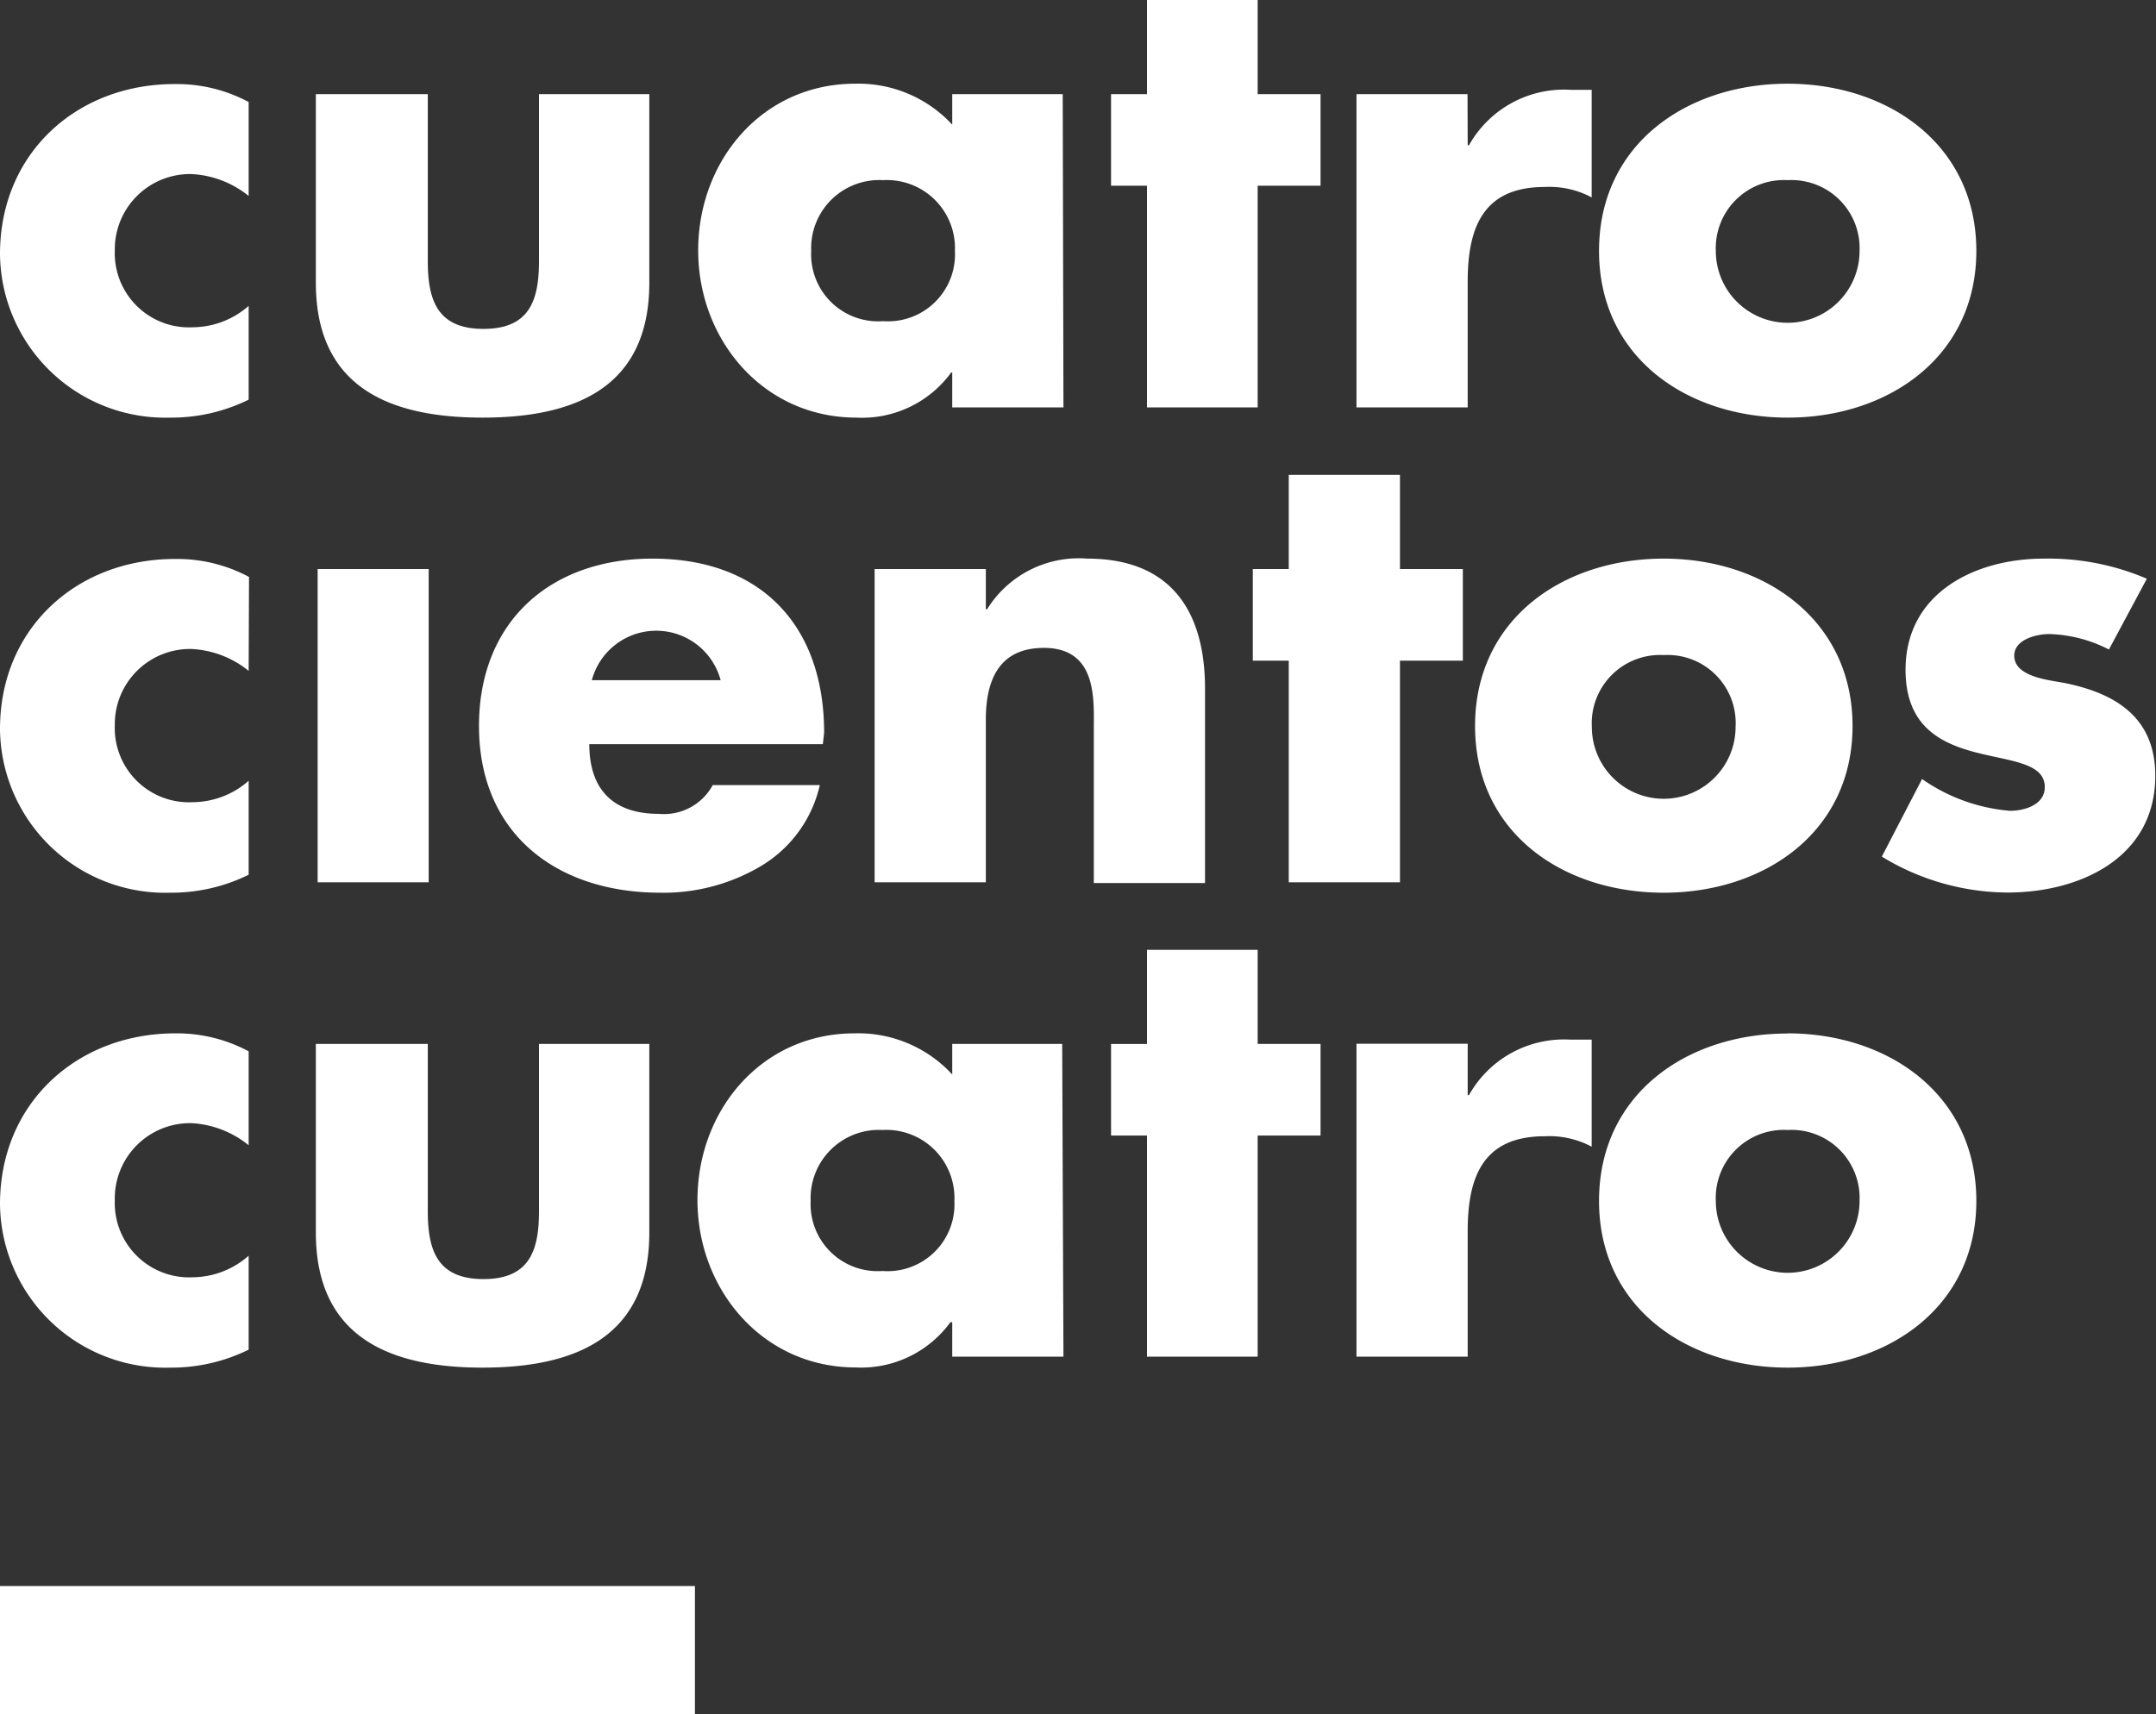
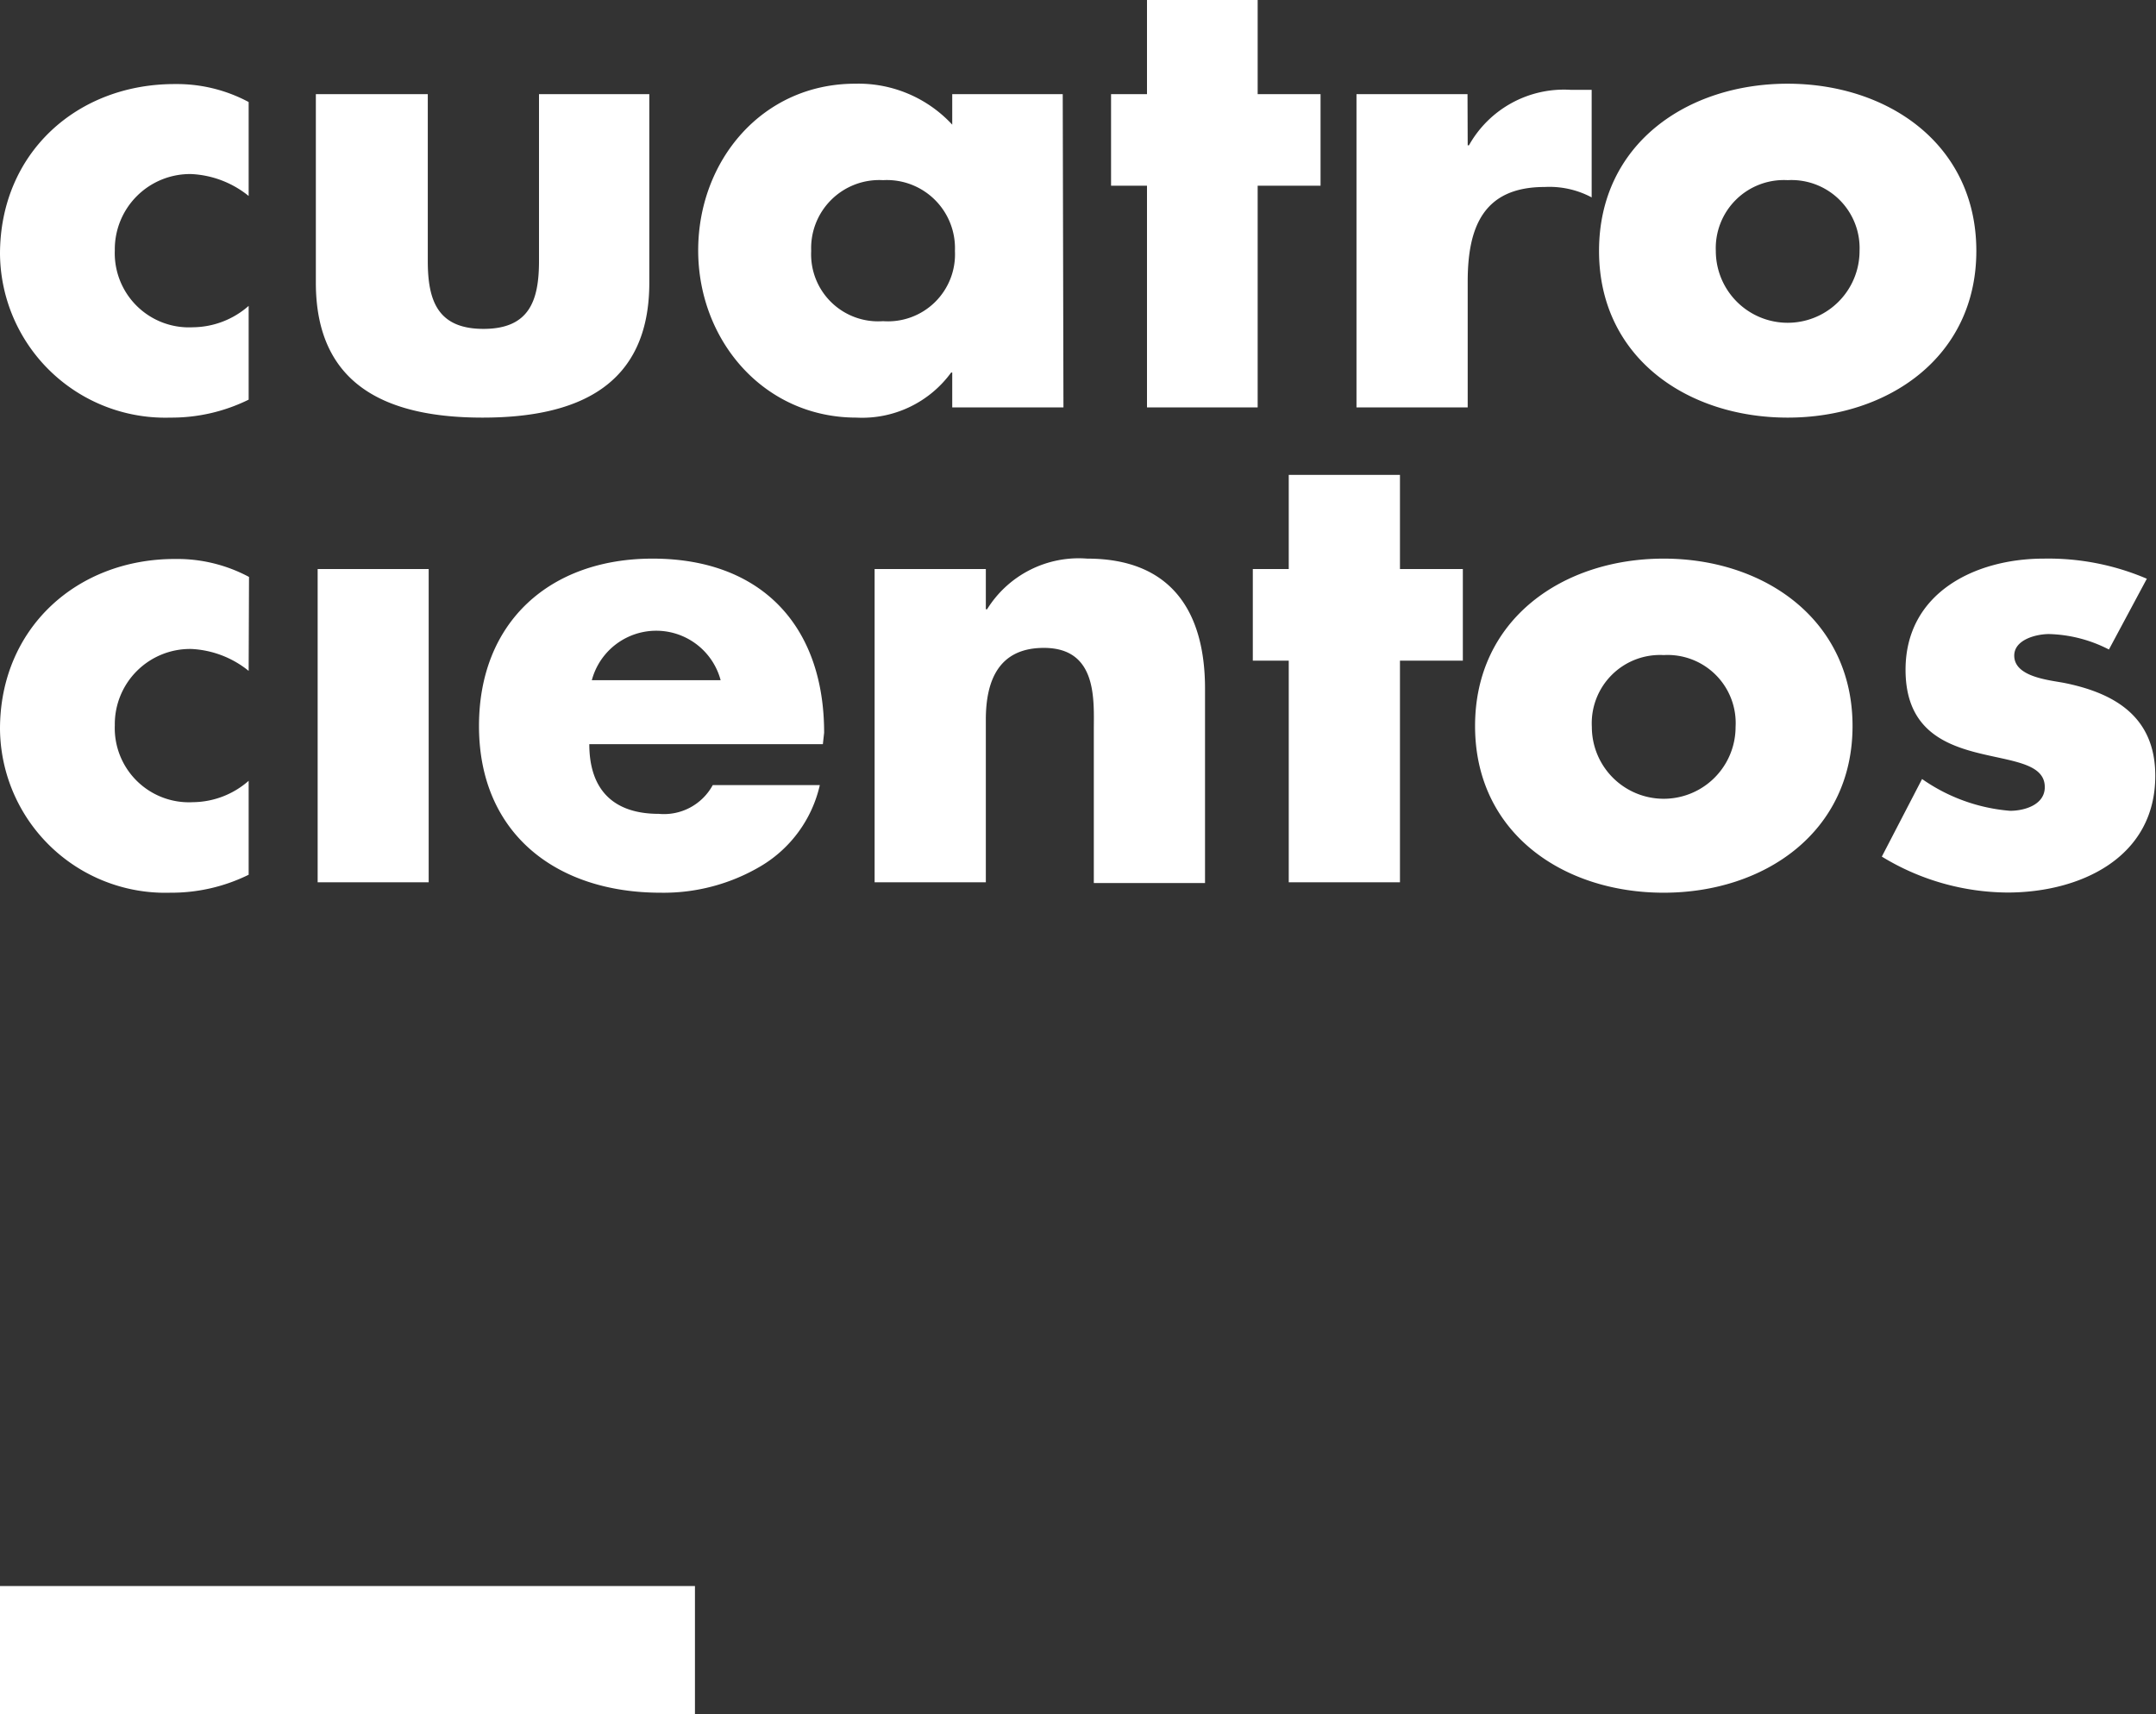
<svg xmlns="http://www.w3.org/2000/svg" id="Capa_1" data-name="Capa 1" viewBox="0 0 120 95.44">
  <rect x="0" y="0" width="120" height="95.44" fill="#333333" stroke="none" />
  <defs>
    <style>.cls-1{fill:#fff;}</style>
  </defs>
  <title>logo_cuatrocientoscuatro</title>
-   <path class="cls-1" d="M99.5,62.38a3.79,3.79,0,0,1,4,3.95,4,4,0,0,1-8,0,3.79,3.79,0,0,1,4-3.95m0-5.37C93.9,57,89,60.38,89,66.33s4.93,9.28,10.5,9.28S110,72.24,110,66.33,105.11,57,99.5,57m-17.81.58H75.5V75h6.19V68c0-3,.85-5.27,4.28-5.27a5,5,0,0,1,2.62.58V57.35H87.4a6.06,6.06,0,0,0-5.64,3.09h-.07ZM70,62.69h3.5v-5.1H70V52.35H63.84v5.24h-2v5.1h2V75H70Zm-10.88-5.1H53v1.7A7.11,7.11,0,0,0,47.56,57c-5.17,0-8.74,4.28-8.74,9.28s3.64,9.32,8.81,9.32a6.14,6.14,0,0,0,5.27-2.52H53V75h6.19Zm-10,4.79a3.79,3.79,0,0,1,4,3.95,3.72,3.72,0,0,1-4,3.9,3.73,3.73,0,0,1-4-3.9,3.8,3.8,0,0,1,4-3.95M17.58,57.59v10.5c0,5.75,4,7.52,9.28,7.52s9.28-1.77,9.28-7.52V57.59H30V66.9c0,2.21-.54,3.78-3.09,3.78s-3.1-1.57-3.1-3.78V57.59ZM13.84,58a8.46,8.46,0,0,0-4.08-1C4.28,57,0,60.89,0,66.5a9.2,9.2,0,0,0,9.48,9.11,9.73,9.73,0,0,0,4.36-1V69.38a4.77,4.77,0,0,1-3.1,1.2,4.14,4.14,0,0,1-4.35-4.29A4.19,4.19,0,0,1,10.64,62a5.49,5.49,0,0,1,3.2,1.23Z" transform="translate(0 0.53)" />
  <path class="cls-1" d="M119.49,31.69a13.93,13.93,0,0,0-5.74-1.12c-3.81,0-7.69,1.9-7.69,6.19,0,3.13,1.94,4.08,3.88,4.59s3.87.58,3.87,1.94c0,1-1.15,1.32-1.93,1.32a9.91,9.91,0,0,1-4.9-1.77l-2.24,4.32a13.54,13.54,0,0,0,7,2c4,0,8.22-1.91,8.22-6.5,0-3.23-2.18-4.59-5.07-5.17-.84-.16-2.78-.33-2.78-1.52,0-.89,1.22-1.2,1.94-1.2a7.7,7.7,0,0,1,3.33.86ZM92.6,35.94a3.79,3.79,0,0,1,4,4,4,4,0,0,1-8,0,3.8,3.8,0,0,1,4-4m0-5.37c-5.61,0-10.5,3.37-10.5,9.32S87,49.17,92.6,49.17s10.51-3.37,10.51-9.28-4.9-9.32-10.51-9.32M77.92,36.25h3.5v-5.1h-3.5V25.91H71.73v5.24h-2v5.1h2V48.59h6.19Zm-23.05-5.1H48.68V48.59h6.19V39.54c0-2.17.71-4,3.23-4,3,0,2.78,2.92,2.78,4.59v8.5h6.19V37.81c0-4.28-1.87-7.24-6.56-7.24a6,6,0,0,0-5.57,2.82h-.07Zm-9,9.11c0-5.95-3.5-9.69-9.55-9.69-5.68,0-9.66,3.5-9.66,9.32,0,6,4.32,9.28,10.1,9.28a10.61,10.61,0,0,0,5.57-1.47,7.07,7.07,0,0,0,3.3-4.52H39.67a3.09,3.09,0,0,1-3,1.6c-2.55,0-3.87-1.36-3.87-3.88h13ZM32.94,37.34a3.71,3.71,0,0,1,7.17,0Zm-9.08-6.19H17.68V48.59h6.18Zm-10,.44a8.46,8.46,0,0,0-4.08-1C4.28,30.57,0,34.45,0,40.05a9.2,9.2,0,0,0,9.48,9.12,9.73,9.73,0,0,0,4.36-1V42.94a4.76,4.76,0,0,1-3.1,1.19,4.13,4.13,0,0,1-4.35-4.28,4.19,4.19,0,0,1,4.25-4.25,5.48,5.48,0,0,1,3.2,1.22Z" transform="translate(0 0.53)" />
  <path class="cls-1" d="M99.5,9.5a3.79,3.79,0,0,1,4,3.94,4,4,0,0,1-8,0,3.79,3.79,0,0,1,4-3.94m0-5.37C93.9,4.13,89,7.49,89,13.44s4.93,9.28,10.5,9.28S110,19.36,110,13.44s-4.9-9.31-10.51-9.31m-17.81.58H75.5V22.15h6.19v-7c0-3,.85-5.27,4.28-5.27a5,5,0,0,1,2.62.58V4.47H87.4a6.06,6.06,0,0,0-5.64,3.09h-.07ZM70,9.81h3.5V4.71H70V-.53H63.84V4.71h-2v5.1h2V22.15H70ZM59.15,4.71H53v1.7a7.11,7.11,0,0,0-5.4-2.28c-5.17,0-8.74,4.28-8.74,9.28s3.64,9.31,8.81,9.31a6.13,6.13,0,0,0,5.27-2.51H53v1.94h6.19Zm-10,4.79a3.79,3.79,0,0,1,4,3.94,3.73,3.73,0,0,1-4,3.91,3.73,3.73,0,0,1-4-3.91,3.79,3.79,0,0,1,4-3.94M17.58,4.71v10.5c0,5.75,4,7.51,9.28,7.51s9.28-1.76,9.28-7.51V4.71H30V14c0,2.21-.54,3.78-3.09,3.78s-3.1-1.57-3.1-3.78V4.71Zm-3.74.44a8.46,8.46,0,0,0-4.08-1C4.28,4.13,0,8,0,13.61a9.2,9.2,0,0,0,9.48,9.11,9.72,9.72,0,0,0,4.36-1V16.5a4.76,4.76,0,0,1-3.1,1.19,4.13,4.13,0,0,1-4.35-4.28,4.19,4.19,0,0,1,4.25-4.25,5.48,5.48,0,0,1,3.2,1.22Z" transform="translate(0 0.53)" />
  <rect class="cls-1" y="88.3" width="38.68" height="7.14" />
</svg>